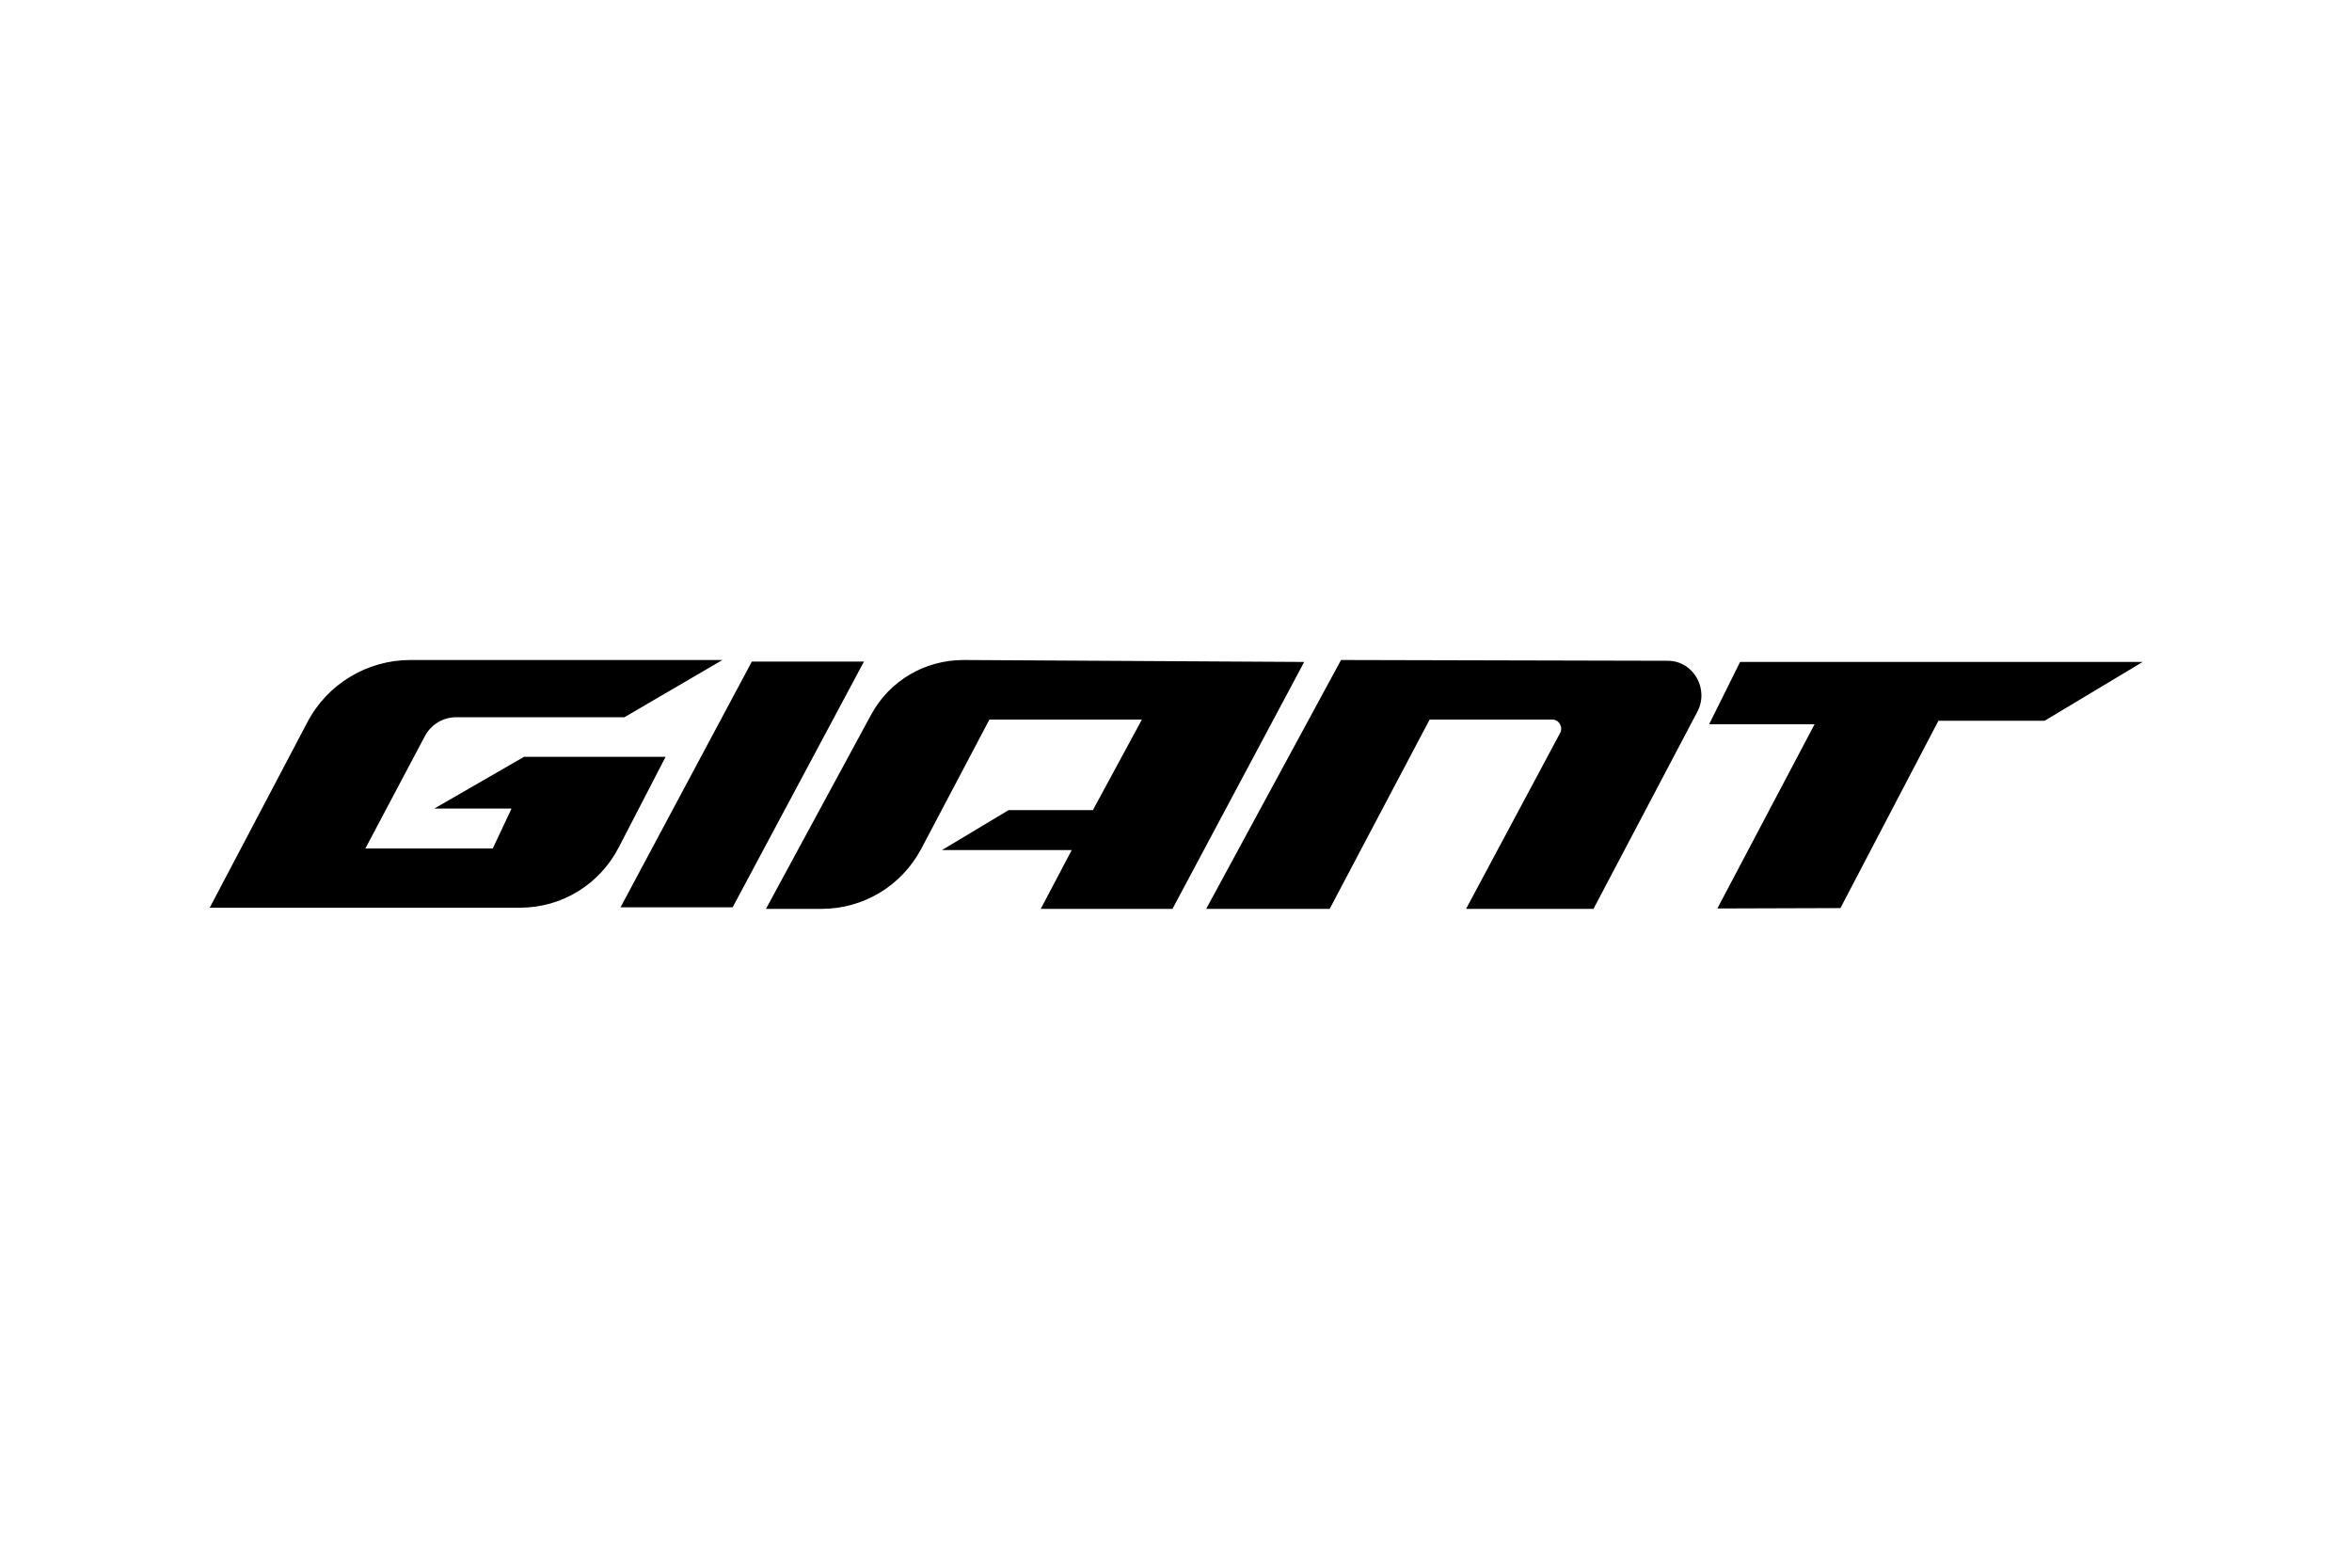
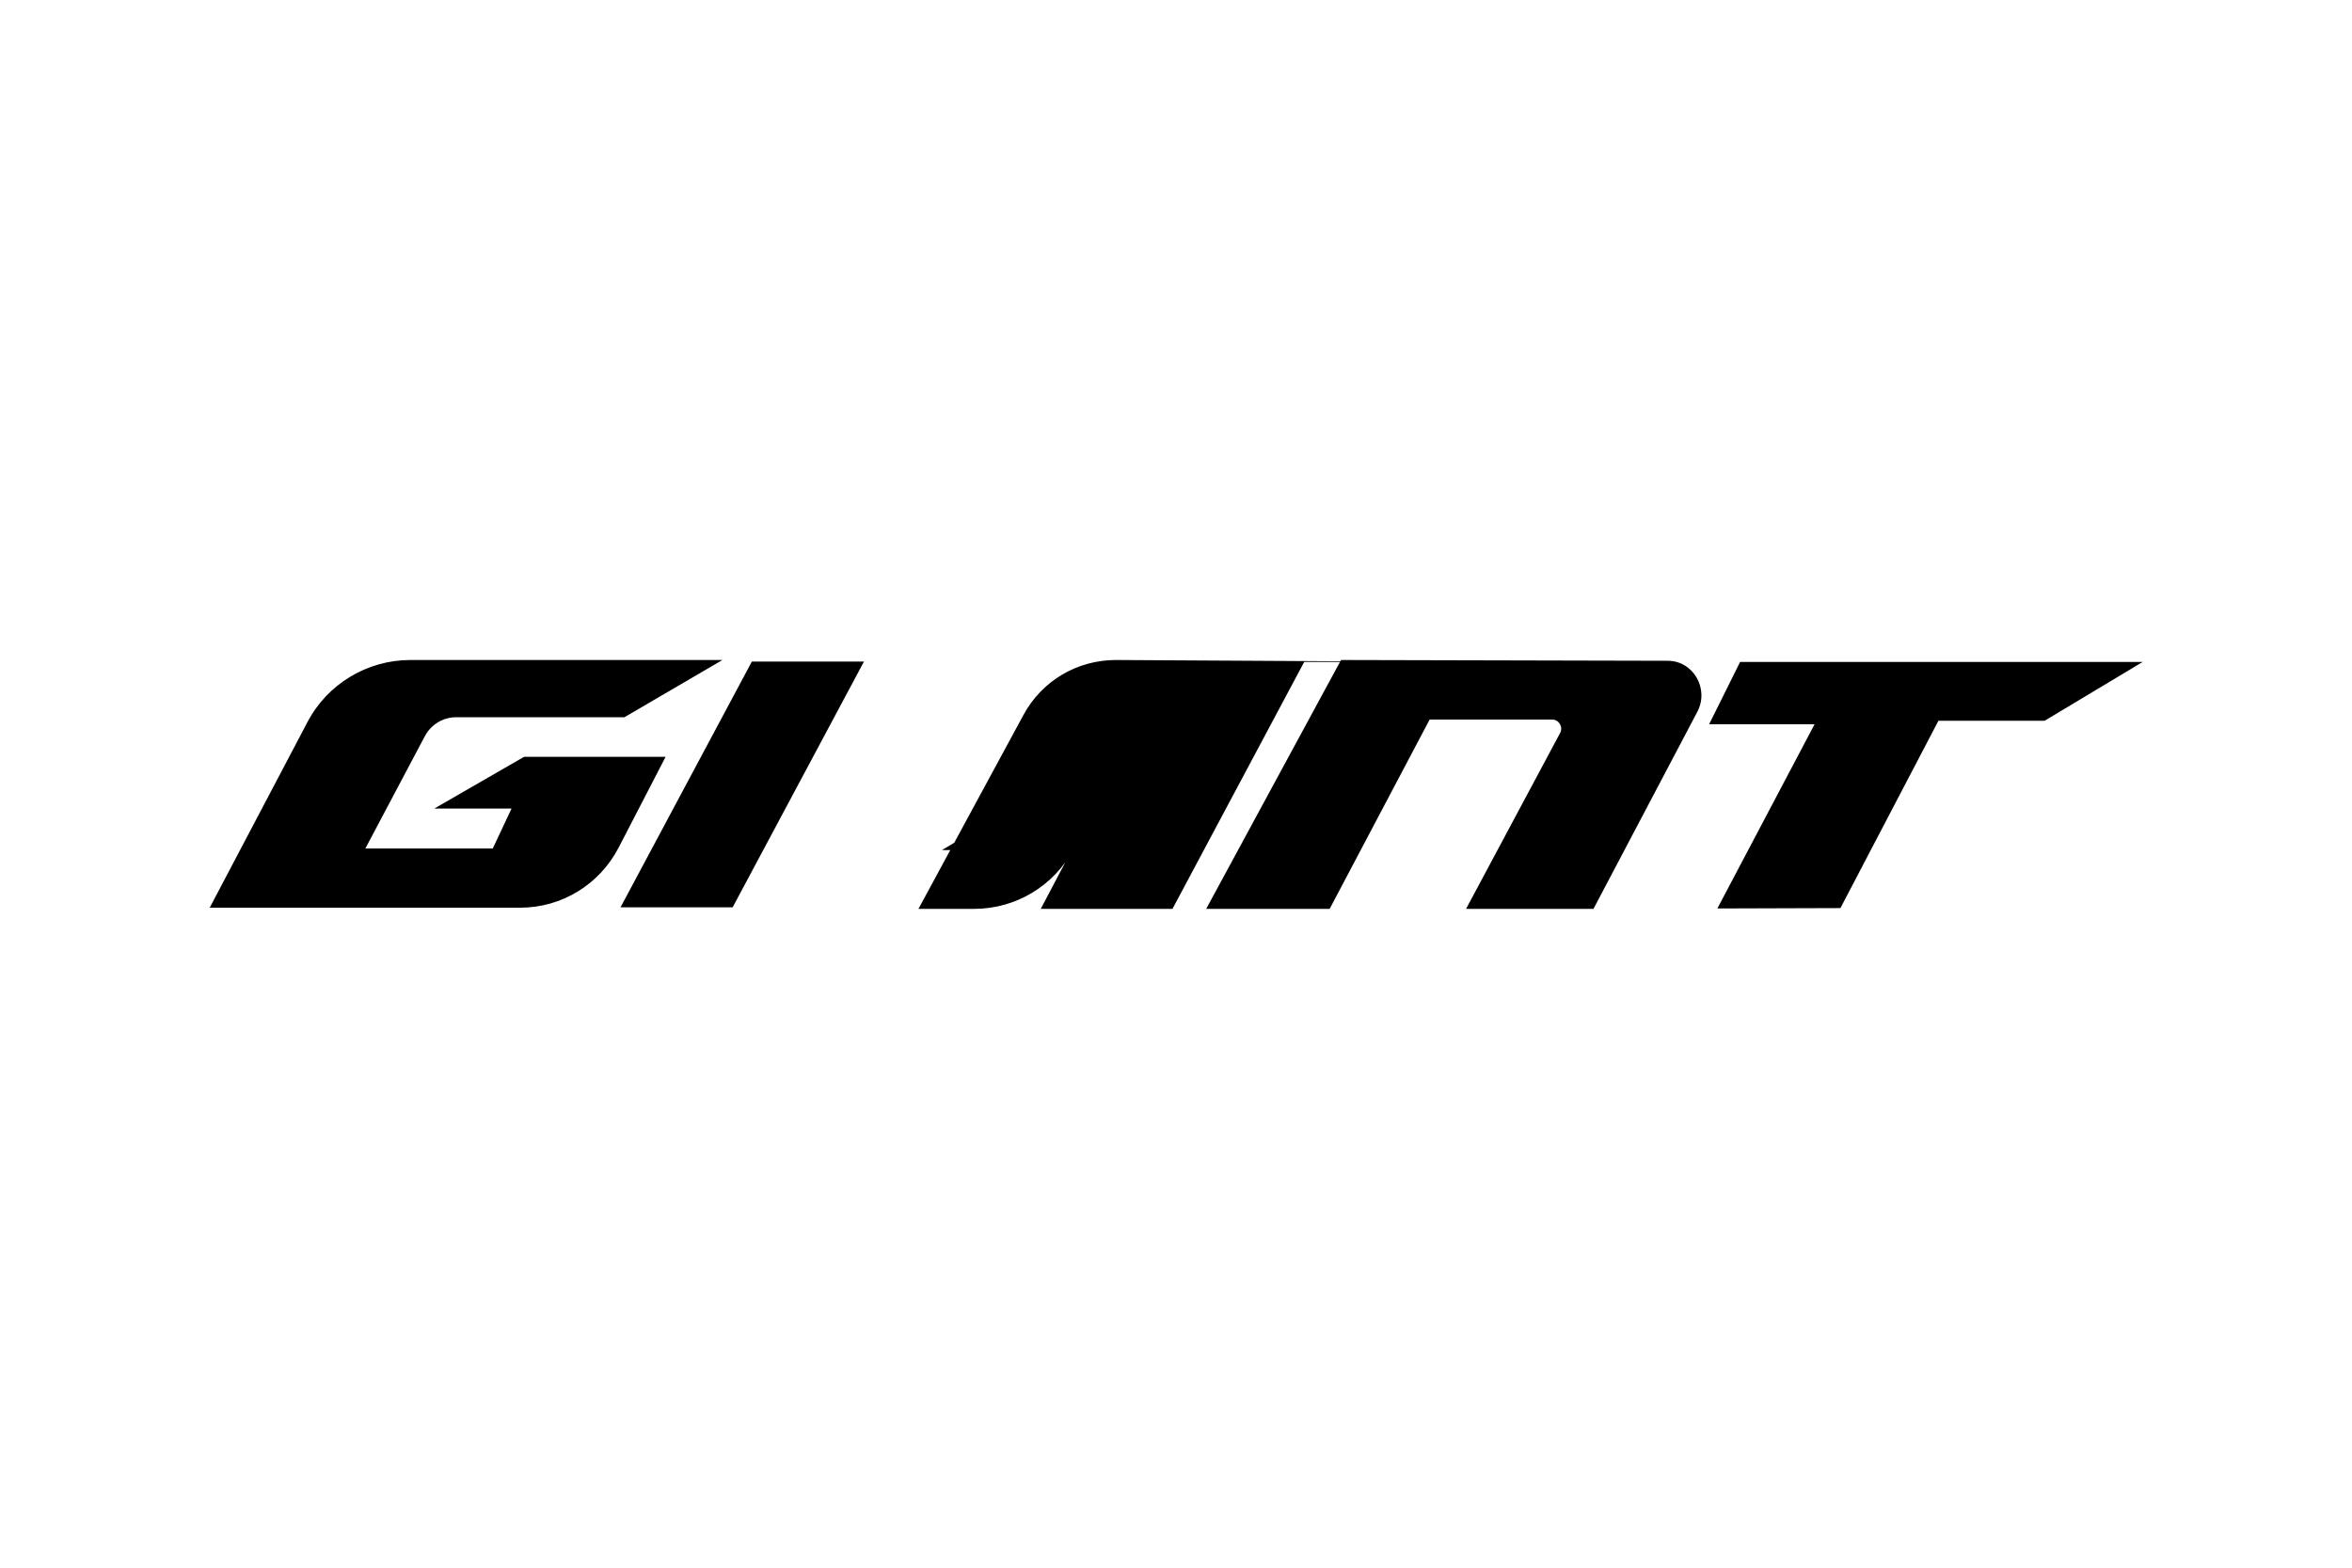
<svg xmlns="http://www.w3.org/2000/svg" xml:space="preserve" id="katman_1" x="0" y="0" style="enable-background:new 0 0 600 400" version="1.0" viewBox="0 0 600 400">
-   <path d="M184.3 168.4h-79.6c-11 0-21.2 6.1-26.3 15.9l-24.9 47.3h79.2c10.6 0 20.2-5.9 25.1-15.3l12-23.2h-36.1l-22.9 13.2h19.7l-4.8 10.2H93.2l15.2-28.7c1.6-3 4.7-4.8 8-4.8h42.9l25-14.6zM220.4 168.8h-28.6l-33.5 62.7h28.6zM332.7 168.9l-33.6 63h-33.6l7.9-15h-33.1l17-10.2h21.5l12.5-23.1h-38.9l-17.4 33c-5 9.4-14.7 15.3-25.4 15.3h-14.2l26.8-49.5c4.7-8.7 13.7-14 23.6-14l86.9.5zM433 181.6l-26.5 50.3H374l24-44.9c.8-1.5-.3-3.4-2-3.4h-31.3l-25.5 48.3h-31.5l34.4-63.5 83.2.2c6.6-.1 10.8 7.1 7.7 13zM438.1 231.8l24.8-47H436l7.9-15.9h102.7l-25 15h-27.1l-25 47.8z" class="st0" />
+   <path d="M184.3 168.4h-79.6c-11 0-21.2 6.1-26.3 15.9l-24.9 47.3h79.2c10.6 0 20.2-5.9 25.1-15.3l12-23.2h-36.1l-22.9 13.2h19.7l-4.8 10.2H93.2l15.2-28.7c1.6-3 4.7-4.8 8-4.8h42.9l25-14.6zM220.4 168.8h-28.6l-33.5 62.7h28.6zM332.7 168.9l-33.6 63h-33.6l7.9-15h-33.1l17-10.2h21.5l12.5-23.1l-17.4 33c-5 9.4-14.7 15.3-25.4 15.3h-14.2l26.8-49.5c4.7-8.7 13.7-14 23.6-14l86.9.5zM433 181.6l-26.5 50.3H374l24-44.9c.8-1.5-.3-3.4-2-3.4h-31.3l-25.5 48.3h-31.5l34.4-63.5 83.2.2c6.6-.1 10.8 7.1 7.7 13zM438.1 231.8l24.8-47H436l7.9-15.9h102.7l-25 15h-27.1l-25 47.8z" class="st0" />
</svg>